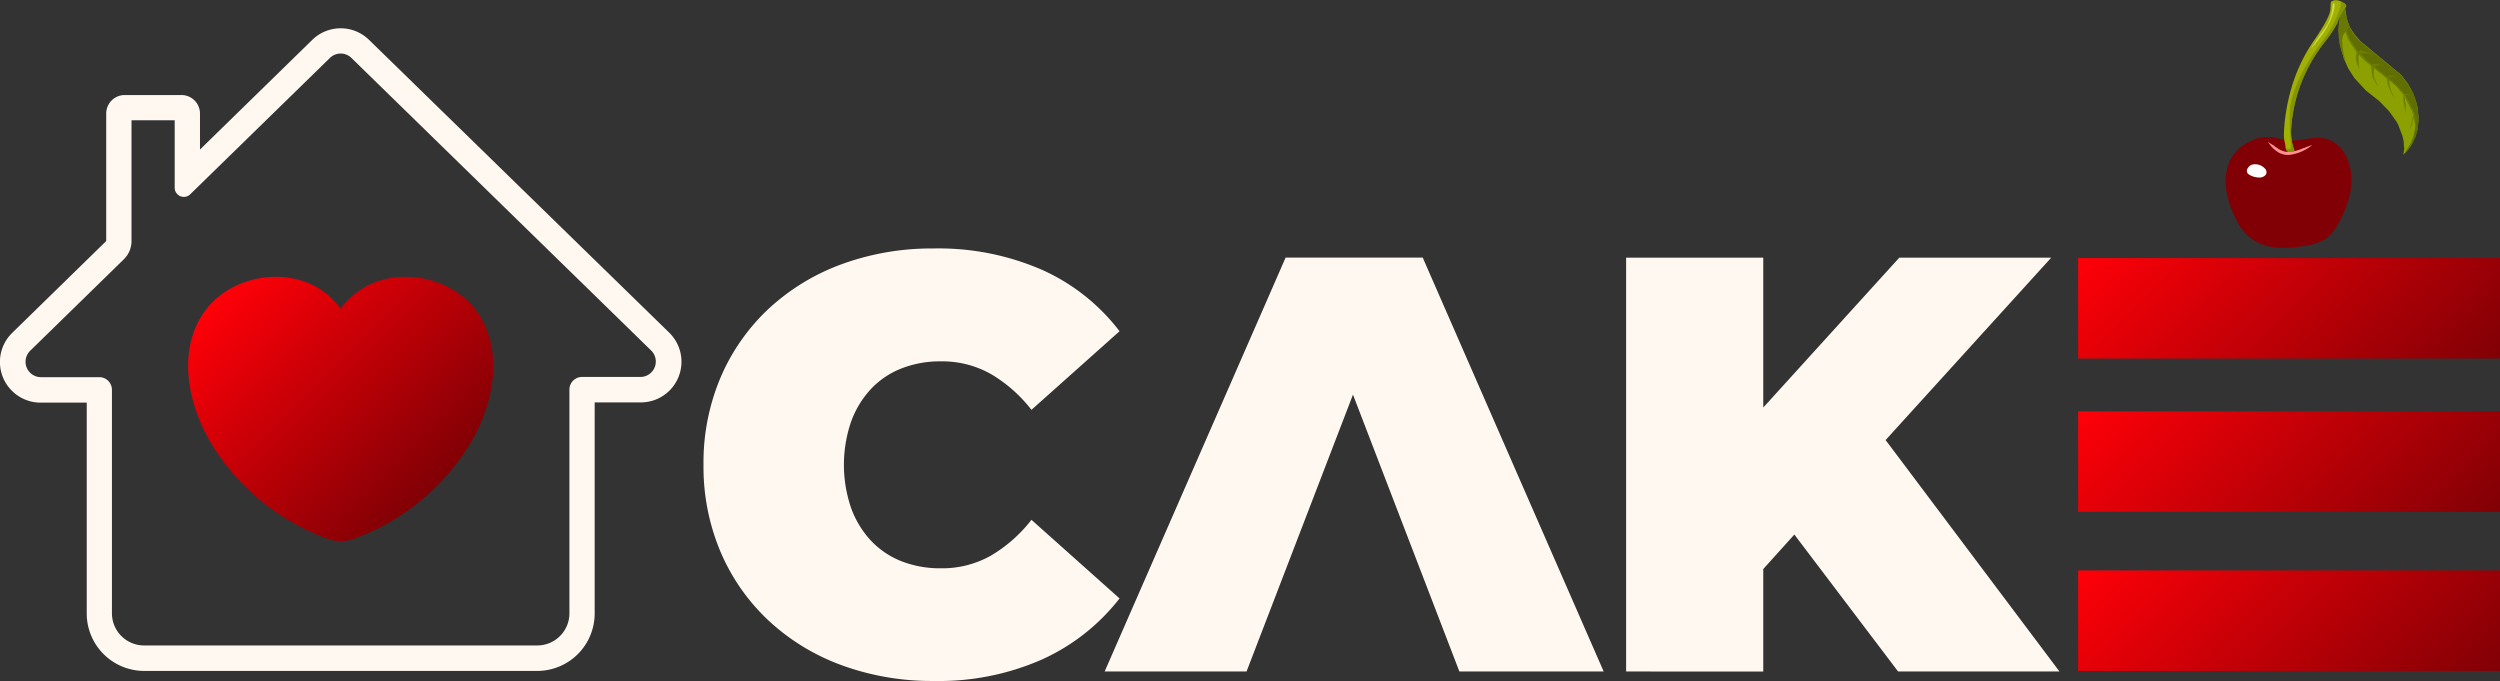
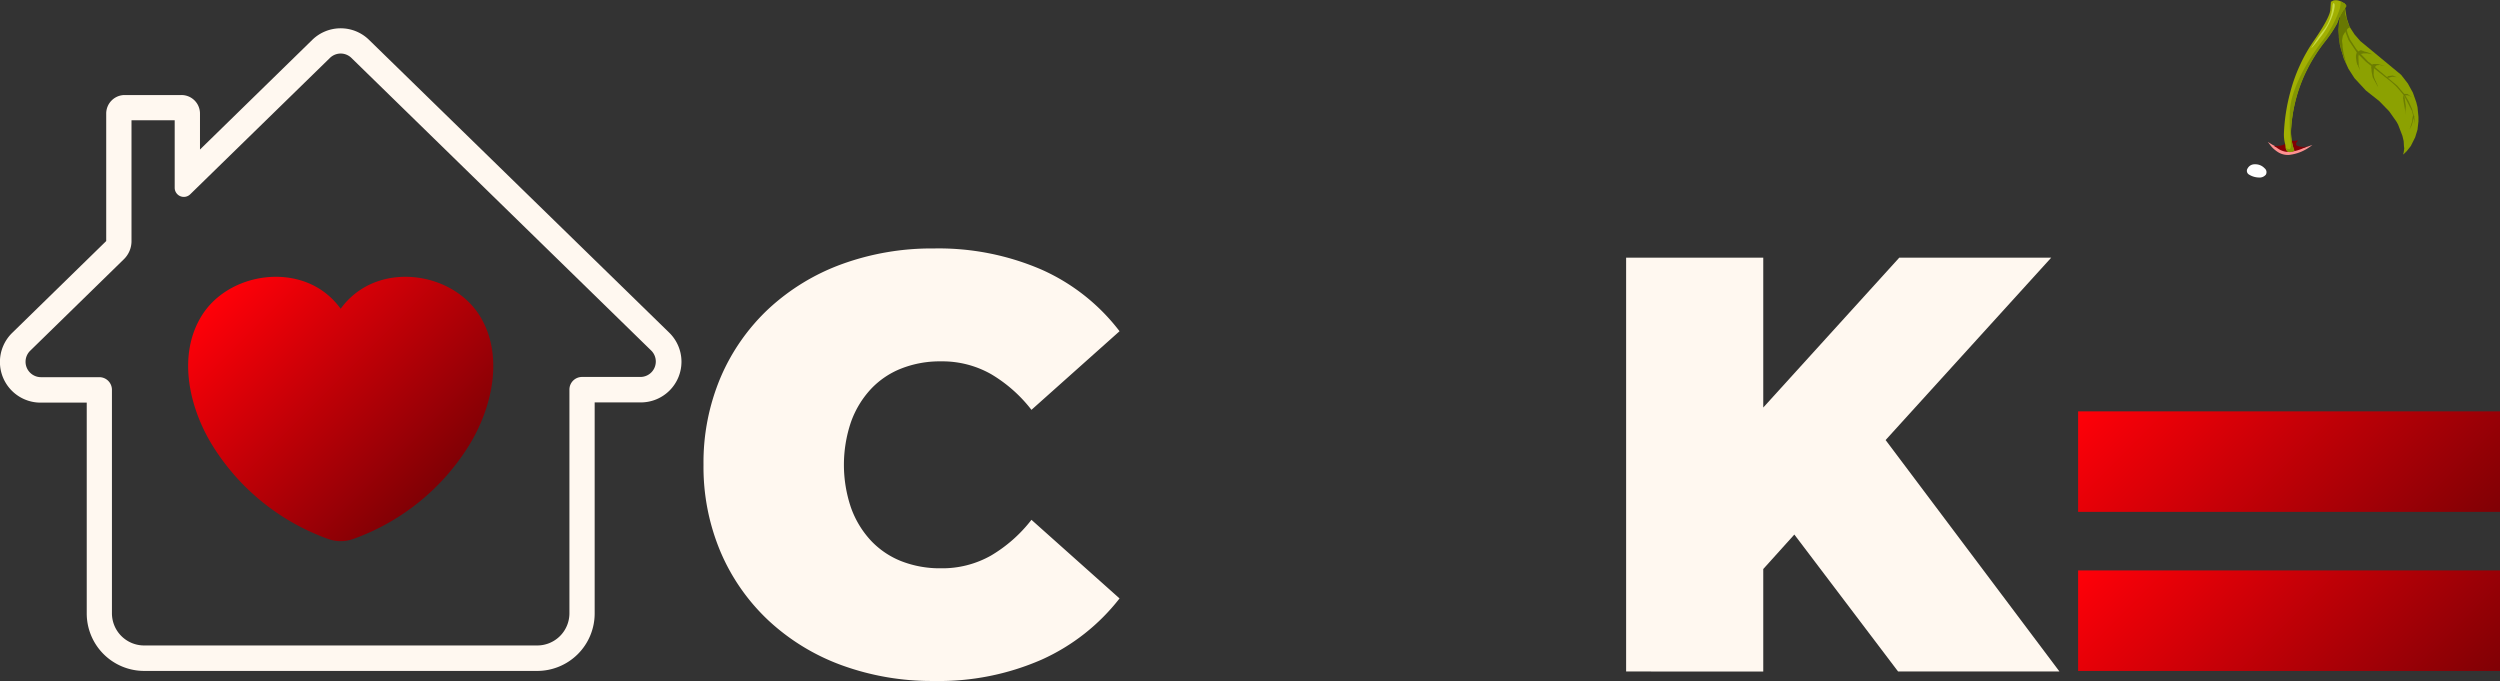
<svg xmlns="http://www.w3.org/2000/svg" xmlns:xlink="http://www.w3.org/1999/xlink" viewBox="0 0 572.42 155.92">
  <rect x="0" y="0" width="572.42" height="155.92" fill="#333333" stroke="none" />
  <defs>
    <radialGradient id="radial-gradient" cx="5258.4" cy="6134.92" r="22.98" gradientTransform="matrix(0.59, 0.64, -0.59, 0.65, 996.86, -7336.06)" gradientUnits="userSpaceOnUse">
      <stop offset="0" stop-color="#ff0008" />
      <stop offset="1" stop-color="#800005" />
    </radialGradient>
    <linearGradient id="linear-gradient" x1="494.21" y1="75.79" x2="554.02" y2="135.6" gradientTransform="matrix(1, 0, 0, 1, 0, 0)" xlink:href="#radial-gradient" />
    <linearGradient id="linear-gradient-2" x1="494.21" y1="112.21" x2="554.02" y2="172.02" gradientTransform="matrix(1, 0, 0, 1, 0, 0)" xlink:href="#radial-gradient" />
    <linearGradient id="linear-gradient-3" x1="494.21" y1="40.7" x2="554.02" y2="100.5" gradientTransform="matrix(1, 0, 0, 1, 0, 0)" xlink:href="#radial-gradient" />
    <linearGradient id="linear-gradient-4" x1="54.65" y1="63.2" x2="101.38" y2="109.93" gradientTransform="matrix(1, 0, 0, 1, 0, 0)" xlink:href="#radial-gradient" />
  </defs>
  <title>Asset 7sdsd2</title>
  <g id="Layer_2" data-name="Layer 2">
    <g id="Layer_1-2" data-name="Layer 1">
      <path id="path14" d="M552.48,21.23l.77,2.18.28,1.12.22,2.26v1l-.22,1.9L553,31.43l-1,2-1,1.27-.15.07-.07.14-.56.49.14-.49.14-.91-.07-.5-.07-1.19-.28-1.2-1-2.6-.35-.63-1.69-2.4-2.24-2.31-3.1-2.46-2.6-2.81-1.4-2.18-1.06-2.33-.91-3.23L535.46,7l.07-1.62L536,3l.77-2.39.56,3.58.63,1.9,1.13,1.76,1.34,1.55,9.35,7.73,1.55,2Z" fill="#8ca101" fill-rule="evenodd" />
-       <path id="path16" d="M551.29,19.12l1.19,2.11.77,2.18.28,1.12.22,2.12-.15,2.74-.42,1.68-.7,1.69-1.26,1.76h-.14v.14l-.71.77,1.55-2.53.7-1.69.35-1.75.07-.85-.28-2.39-.49-1.33-.07-.15-.14-.21-1-2.1-1.27-1.69L548,18.91l-6-4.85-2.68-2.74L537.65,8.5l-.92-2.81-.36-2L536.52,2l.28-.7.14,1.47.64,2.68,1.33,2.39.84,1,1.06,1,8.93,7.31Z" fill="#616e01" fill-rule="evenodd" />
      <path id="path18" d="M542.56,14.34l6.33,5.27,1.62,1.9,1,1.69.78,1.76.49,1.9.21,1.61-.7-3-1.83-3.59-1.83-2.11-1-.91-5.91-4.71-2-2-2-3-1.26-3.3-.42-2,.49-.43,1,4.22.55,1.4,1.48,2.26,2.74,2.88Z" fill="#6c7d02" fill-rule="evenodd" />
      <path id="path20" d="M537.65,5.34l.41.91-.41.21-.64.77-.57,1-.2,1.12.13.92v.42l.22,1.48.7,2.67L536,11.32l-.5-2.67-.07-1.76.29-2.68,1-3.58L537,3.37Z" fill="#687802" fill-rule="evenodd" />
-       <path id="path22" d="M539.82,11.81l.29.13.07.07v.29l-.07.14v.21L540,13l.08,2.1.07.14.21.85-.5-1.13-.14-.21-.14-.56-.14-1v-.43l.07-.35.14-.43.07-.13Z" fill="#6c7d02" fill-rule="evenodd" />
+       <path id="path22" d="M539.82,11.81l.29.13.07.07l-.07.14v.21L540,13l.08,2.1.07.14.21.85-.5-1.13-.14-.21-.14-.56-.14-1v-.43l.07-.35.14-.43.07-.13Z" fill="#6c7d02" fill-rule="evenodd" />
      <path id="path24" d="M543.48,15.32l.07.28-.07,1.48.14.71.28.7.14.21.07.28.07.07.07.14.07.21.07.14.07.21v.14h.07V20l-.07-.14-1.19-2.17L543,16.31v-.49l-.07-.29v-.28H543V15l.07-.07h.07Z" fill="#6c7d02" fill-rule="evenodd" />
-       <path id="path26" d="M548.33,22.7l-.63-1.05-.85-2-.35-1.41v-.55l.07.07.22.14.13.2.14.28.07,1.06.43,1.54Z" fill="#6c7d02" fill-rule="evenodd" />
      <path id="path28" d="M550.23,22.49v-.06l.07-.43.07-.21.07-.07.07.14.35,2.46-.14,2v-.91L550.3,23v-.21Z" fill="#6c7d02" fill-rule="evenodd" />
      <path id="path30" d="M552.34,27.27l.14-.69.14-.15.21.15-.28.84-.07.35-.28.92-.5,1,.64-2Z" fill="#6c7d02" fill-rule="evenodd" />
      <path id="path32" d="M541.16,12.23l-1,.21-.22-.56.22-.21.21-.14h.35l.7.28.57.13,1.26.5-1.19-.21Z" fill="#6c7d02" fill-rule="evenodd" />
      <path id="path34" d="M545.3,15l-.41-.13-.36.06h-.21l-.21.07-.56.56-.56-.69.42-.22h1l1.69.49Z" fill="#6c7d02" fill-rule="evenodd" />
      <path id="path36" d="M549.1,17.72l-.35-.07h-.35l-.42-.08h-.28l-.71.22h-.14l-.06.07-.29-.14.29-.29,1.05-.14.21.07.21.14Z" fill="#6c7d02" fill-rule="evenodd" />
      <path id="path38" d="M551.56,21.79l.71.43-.85-.36-.34-.07-.22.07h-.35l-.14-.14.07-.21h.71l.21.07Z" fill="#6c7d02" fill-rule="evenodd" />
      <g id="g40">
        <g id="g42">
          <g id="g48">
-             <path id="path56" d="M525.2,32.2q1.62-.15,4.5-.63a7.33,7.33,0,0,1,4,.63,7.84,7.84,0,0,1,4,4.85c1.12,3.09.92,6.63-.63,10.62Q535,53,532.3,54.84a13.06,13.06,0,0,1-4.92,1.47,20.49,20.49,0,0,1-7.32.21,10.4,10.4,0,0,1-7.73-5.62c-2.29-4.36-3.14-8.24-2.53-11.67a9.3,9.3,0,0,1,5.48-6.89,8.5,8.5,0,0,1,5.49-.84A20.6,20.6,0,0,0,525.2,32.2Z" fill-rule="evenodd" fill="url(#radial-gradient)" />
-           </g>
+             </g>
        </g>
      </g>
      <rect x="509.59" y="30.39" width="16.08" height="18.09" fill="none" />
      <rect x="509.59" y="30.39" width="16.08" height="18.09" fill="none" />
      <path d="M523.49,33.74a7.76,7.76,0,0,1,1.69,5.55,8,8,0,0,1-2.46,5.35,6.58,6.58,0,0,1-5.14,2,6.4,6.4,0,0,1-4.78-2.47,7.81,7.81,0,0,1-1.68-5.55,8.38,8.38,0,0,1,2.46-5.35,6.52,6.52,0,0,1,5.13-2A6.34,6.34,0,0,1,523.49,33.74Z" fill="none" />
      <rect x="519.64" y="34.41" width="8.04" height="10.05" fill="none" />
      <rect x="519.64" y="34.41" width="8.04" height="10.05" fill="none" />
      <path d="M525.79,37.47a3.27,3.27,0,0,1,.77,2.38,3.45,3.45,0,0,1-1,2.33,2.87,2.87,0,0,1-2.18.84,2.81,2.81,0,0,1-2.11-1.12,3.48,3.48,0,0,1-.78-2.46,3.22,3.22,0,0,1,1.06-2.26,2.84,2.84,0,0,1,4.29.29Z" fill="none" />
      <path id="path222" d="M516.27,37.62a2.87,2.87,0,0,1,2.25.91A1.14,1.14,0,0,1,518.8,40a1.88,1.88,0,0,1-1.69.64A4.43,4.43,0,0,1,515,40a1,1,0,0,1-.35-1.47A1.77,1.77,0,0,1,516.27,37.62Z" fill="#fff" fill-rule="evenodd" />
      <path id="path224" d="M523,34.31l.85-.14a7.86,7.86,0,0,1,1.54,0,14.41,14.41,0,0,0,4.08-1,10.1,10.1,0,0,1-5.42,2.31,4.34,4.34,0,0,1-2.32-.56,7.05,7.05,0,0,1-1.69-1.41l-.77-1,1.06.64A16.48,16.48,0,0,0,523,34.31Z" fill="#ff9191" fill-rule="evenodd" />
      <path id="path226" d="M520.63,33.39a4.45,4.45,0,0,0,2.6-.42c.66,0,.91-.16.77-.35,0-.09.1-.19.14-.28s.26-.24.35-.14a4.31,4.31,0,0,0,1.69-.07l-.35.49a.5.5,0,0,0,.21.78,3.92,3.92,0,0,0,2.46.06l-1.2.5a10.14,10.14,0,0,1-3.16.84,4.42,4.42,0,0,1-2.32-.63Z" fill="#800005" fill-rule="evenodd" />
      <path id="path228" d="M528.37,15.6A35.11,35.11,0,0,0,524.63,29a12.39,12.39,0,0,0,.71,5.49c-.75.42-1.31.44-1.69.07a1.64,1.64,0,0,1-.35-1l-.07-.56a8.33,8.33,0,0,1-.28-2.6,42.56,42.56,0,0,1,1.41-9.14,37.46,37.46,0,0,1,5.48-12c2.35-3.41,3.59-5.74,3.73-6.95l.13-1.9.57-.29A2.46,2.46,0,0,1,536,.35c.93.47,1.31.87,1.12,1.19a11.51,11.51,0,0,0-2,3.73,28.42,28.42,0,0,1-2.75,4.15A37.85,37.85,0,0,0,528.37,15.6Z" fill="#a2b002" fill-rule="evenodd" />
      <path id="path230" d="M527.59,15.75A50.19,50.19,0,0,1,532,9.07a26.46,26.46,0,0,0,3.58-6.61,6,6,0,0,0,.36-2.18l.14.07c.93.47,1.31.87,1.12,1.19a11.53,11.53,0,0,0-2,3.73,28,28,0,0,1-2.74,4.15,37.85,37.85,0,0,0-4,6.18A35.11,35.11,0,0,0,524.63,29a12.39,12.39,0,0,0,.71,5.49c-.75.42-1.31.44-1.69.07l-.28-.64a3.42,3.42,0,0,0,.78.22c.37,0,.48-.57.34-1.83a49.76,49.76,0,0,1-.2-6.69C524.42,22.82,525.53,19.54,527.59,15.75Z" fill="#839602" fill-rule="evenodd" />
      <path id="path232" d="M534.06,1.61a1.74,1.74,0,0,1,.21-.91c.09,0,.19.05.27.28s0,1.08-.41,2.39a17.85,17.85,0,0,1-3,5.35,19.29,19.29,0,0,1-1.76,2.17c-.24.19-.12-.05.35-.7a37,37,0,0,1,2.53-3.59,8.93,8.93,0,0,0,1.26-2.45A11.74,11.74,0,0,0,534.06,1.61Z" fill="#c8db46" fill-rule="evenodd" />
      <rect x="475.82" y="94.19" width="96.6" height="23.01" fill="url(#linear-gradient)" />
      <rect x="475.82" y="130.61" width="96.6" height="23.01" fill="url(#linear-gradient-2)" />
-       <rect x="475.82" y="59.09" width="96.6" height="23.01" fill="url(#linear-gradient-3)" />
      <path d="M107.68,101.51a51.65,51.65,0,0,1-26.86,21.92,8.44,8.44,0,0,1-5.61,0,51.65,51.65,0,0,1-26.86-21.92c-5.25-8.8-7.59-20.42-2.21-29.15,5.52-9,19-11.79,27.63-5.82A17.45,17.45,0,0,1,78,70.7a17.32,17.32,0,0,1,4.25-4.16c8.68-6,22.1-3.13,27.63,5.82C115.27,81.09,112.93,92.71,107.68,101.51Z" fill="url(#linear-gradient-4)" />
      <path d="M213.81,155.92a60.14,60.14,0,0,1-21.05-3.59A49.53,49.53,0,0,1,176,142.11a46.5,46.5,0,0,1-11-15.71,50,50,0,0,1-3.92-20,50,50,0,0,1,3.92-20,46.6,46.6,0,0,1,11-15.71,49.69,49.69,0,0,1,16.78-10.22,60.14,60.14,0,0,1,21.05-3.58,59.32,59.32,0,0,1,24.71,4.87,45.91,45.91,0,0,1,17.8,14.08l-20.17,18a32.78,32.78,0,0,0-9.27-8.19,22.61,22.61,0,0,0-11.44-2.91,24.06,24.06,0,0,0-9.07,1.63,19.13,19.13,0,0,0-7,4.73,21.84,21.84,0,0,0-4.54,7.52,30.51,30.51,0,0,0,0,19.62,21.84,21.84,0,0,0,4.54,7.52,19.28,19.28,0,0,0,7,4.74,24.26,24.26,0,0,0,9.07,1.62,22.61,22.61,0,0,0,11.44-2.91,32.78,32.78,0,0,0,9.27-8.19l20.17,18a47,47,0,0,1-17.8,14A58.55,58.55,0,0,1,213.81,155.92Z" fill="#fff8f0" />
-       <polygon points="252.93 153.75 294.36 58.99 325.76 58.99 367.19 153.75 334.15 153.75 303.56 74.15 316.02 74.15 285.42 153.75 252.93 153.75" fill="#fff8f0" />
      <path d="M372.33,153.75V59h31.4v94.76Zm28.56-20.31-1.76-35.06L434.87,59h34.79l-40.07,44.13-17.73,18.14Zm33.71,20.31-27.89-36.82L427.42,95l44.13,58.75Z" fill="#fff8f0" />
      <path d="M78,12.26a3.51,3.51,0,0,1,2.46,1l68.69,67.05a3.53,3.53,0,0,1-2.46,6H133.27a2.89,2.89,0,0,0-2.89,2.89v51.21a7.37,7.37,0,0,1-7.38,7.38H33a7.37,7.37,0,0,1-7.37-7.38V89.25a2.89,2.89,0,0,0-2.89-2.89H9.33a3.53,3.53,0,0,1-2.47-6l21.5-21h0a5.79,5.79,0,0,0,1.75-4.14h0V27.54H40V43a2.09,2.09,0,0,0,3.55,1.49l6.28-6.13L75.55,13.26a3.53,3.53,0,0,1,2.46-1m0-5.78a9.31,9.31,0,0,0-6.5,2.64L45.79,34.24V26a4.24,4.24,0,0,0-4.25-4.24h-13A4.24,4.24,0,0,0,24.32,26V55.19l-21.5,21a9.31,9.31,0,0,0,6.51,16H19.86v48.32A13.16,13.16,0,0,0,33,153.62h90a13.16,13.16,0,0,0,13.16-13.16V92.14H146.7a9.31,9.31,0,0,0,6.5-16l-68.69-67A9.27,9.27,0,0,0,78,6.48Z" fill="#fff8f0" />
    </g>
  </g>
</svg>